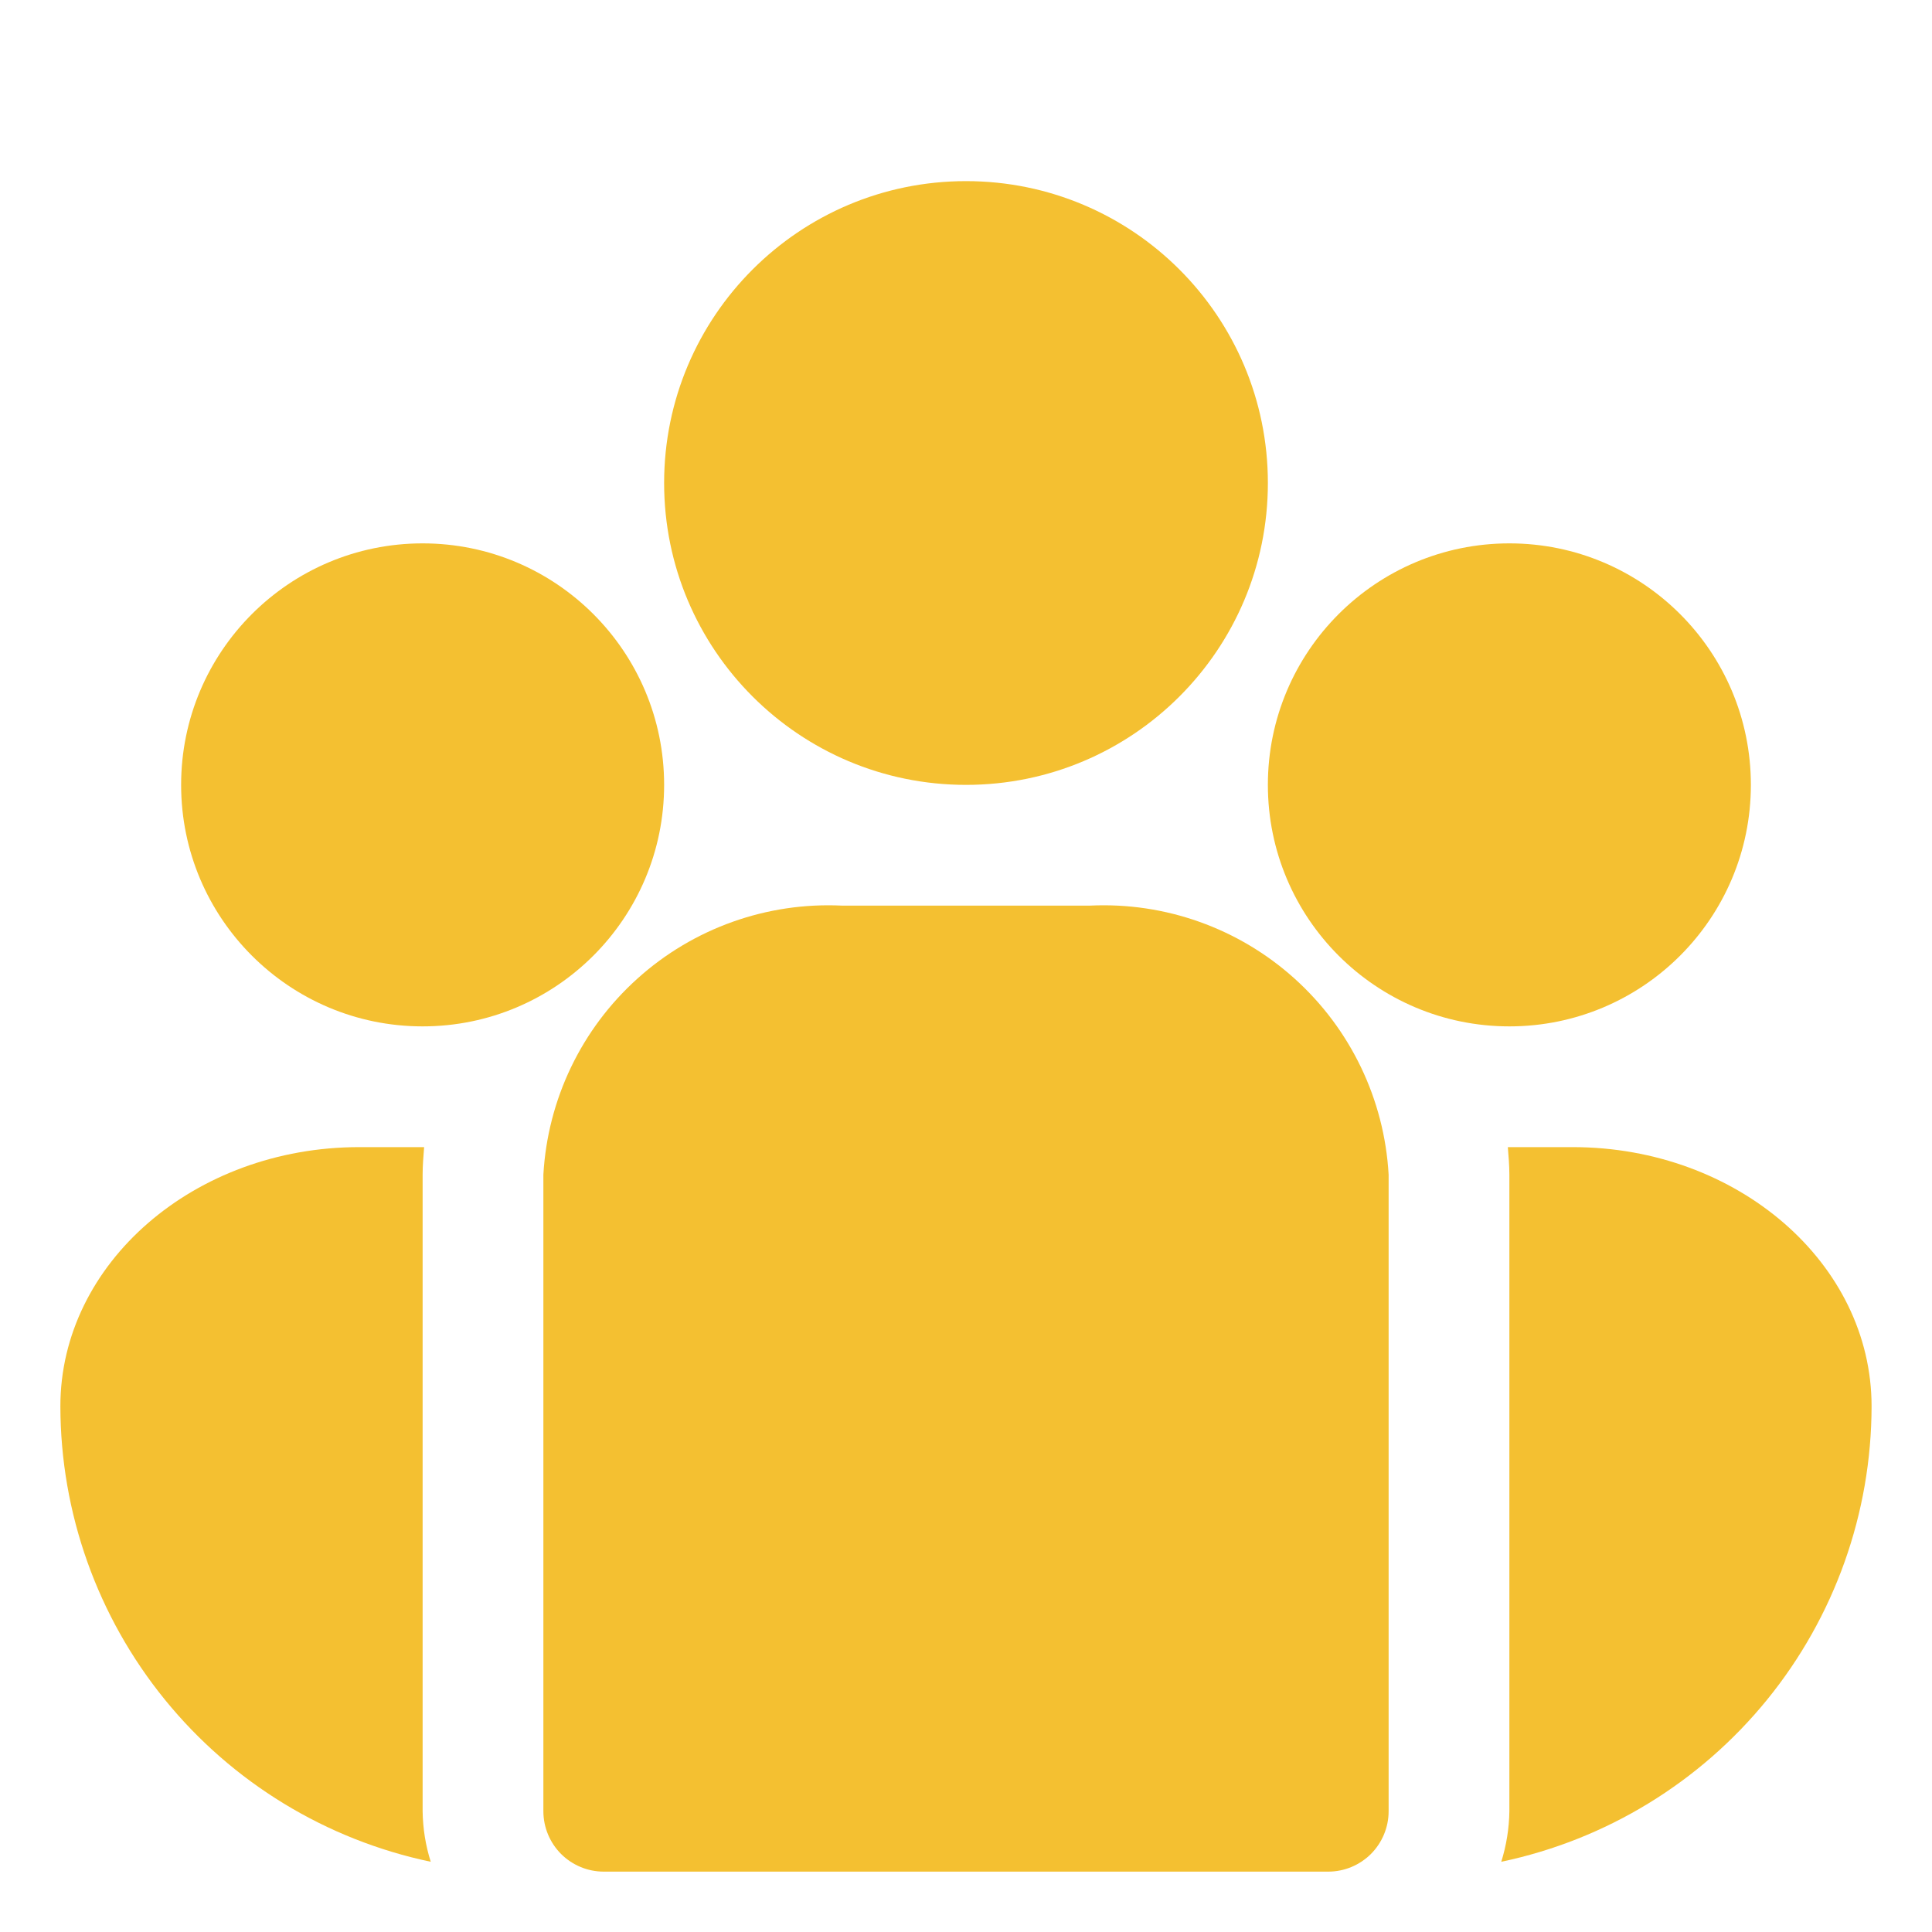
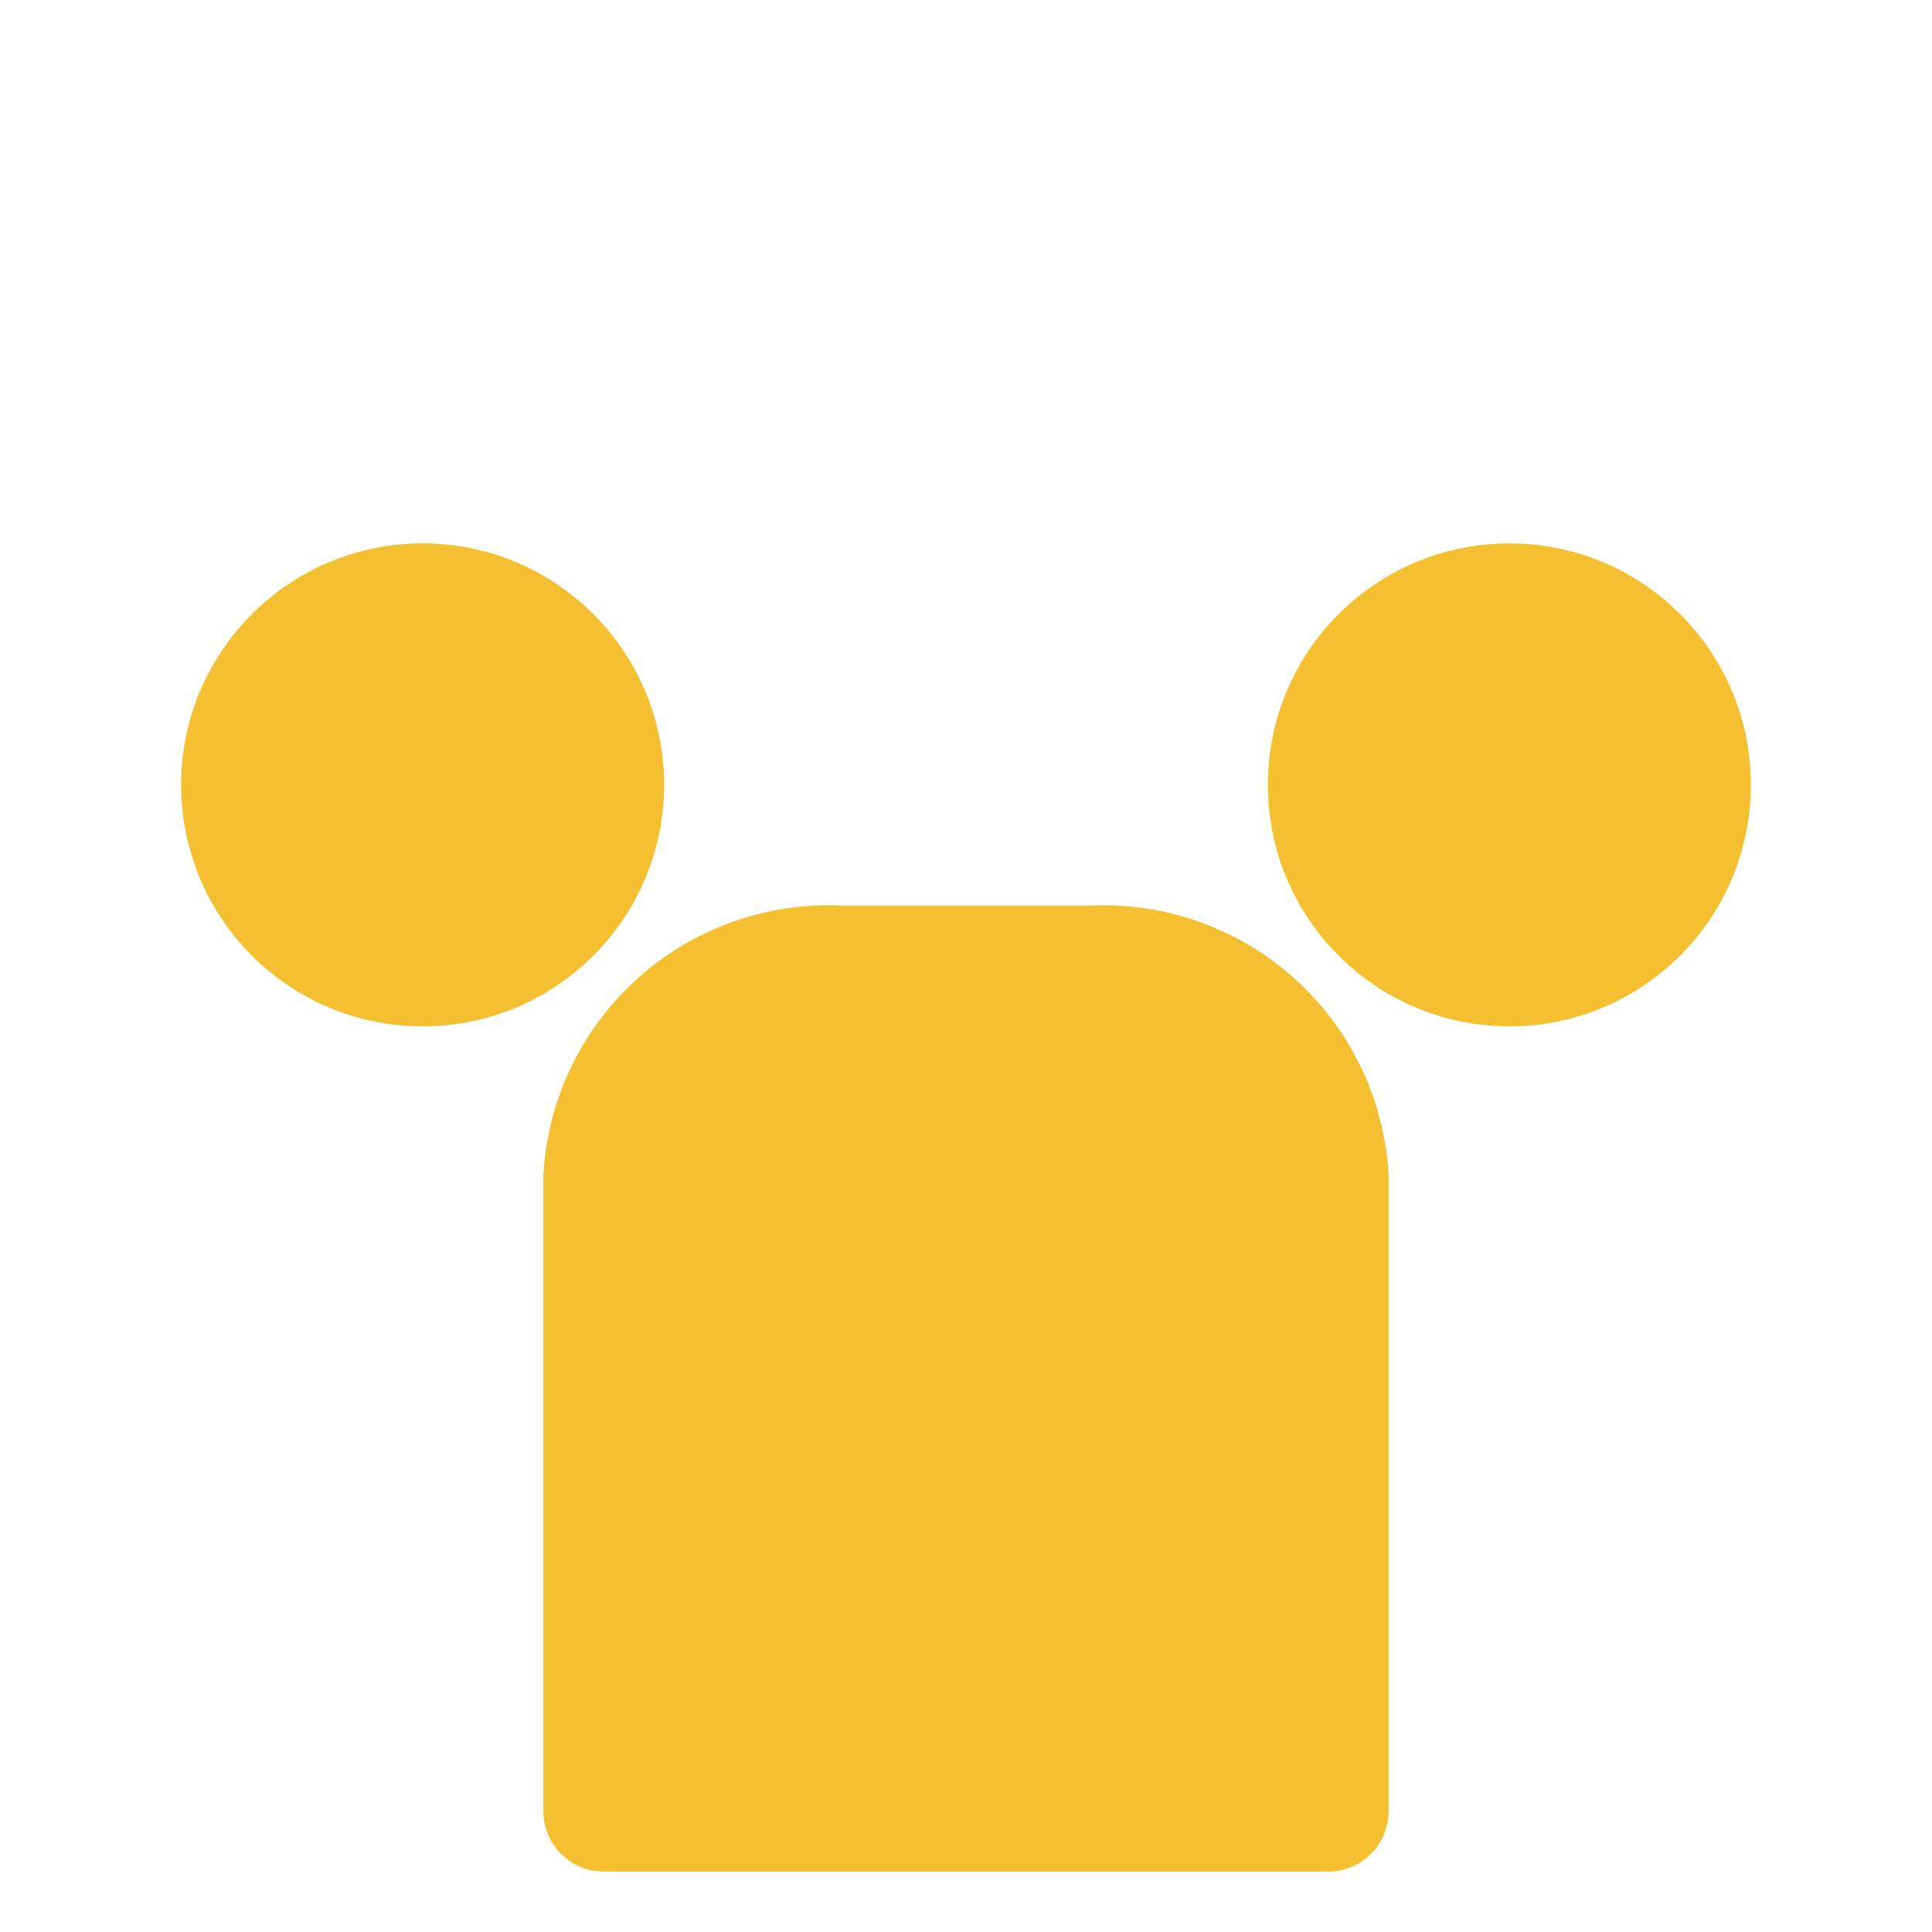
<svg xmlns="http://www.w3.org/2000/svg" width="40" height="40" viewBox="0 0 40 40" fill="none">
-   <path d="M32.562 23.75H31.218C31.233 23.939 31.25 24.125 31.25 24.32V37.5C31.245 37.855 31.188 38.208 31.082 38.546C33.248 38.091 35.191 36.906 36.587 35.189C37.983 33.472 38.746 31.328 38.749 29.115C38.749 26.156 35.973 23.75 32.562 23.75Z" fill="#F4C031" />
-   <path d="M8.75 37.5V24.32C8.75 24.128 8.766 23.945 8.781 23.75H7.438C4.026 23.75 1.25 26.156 1.25 29.115C1.253 31.328 2.017 33.472 3.413 35.189C4.808 36.906 6.752 38.091 8.918 38.546C8.811 38.208 8.755 37.855 8.75 37.5Z" fill="#F4C031" />
  <path d="M22.562 18.75H17.438C15.88 18.674 14.355 19.217 13.197 20.261C12.037 21.304 11.338 22.763 11.25 24.32V37.5C11.25 37.831 11.382 38.149 11.616 38.384C11.851 38.618 12.168 38.75 12.5 38.75H27.5C27.831 38.75 28.149 38.618 28.384 38.384C28.618 38.149 28.75 37.831 28.75 37.5V24.32C28.662 22.763 27.962 21.304 26.803 20.261C25.645 19.217 24.12 18.674 22.562 18.75Z" fill="#F4C031" />
-   <path d="M20 16.25C23.452 16.25 26.25 13.452 26.25 10C26.25 6.548 23.452 3.75 20 3.75C16.548 3.75 13.75 6.548 13.75 10C13.75 13.452 16.548 16.25 20 16.25Z" fill="#F4C031" />
  <path d="M8.75 21.25C11.511 21.25 13.75 19.011 13.75 16.25C13.75 13.489 11.511 11.25 8.75 11.25C5.989 11.25 3.75 13.489 3.75 16.25C3.75 19.011 5.989 21.25 8.75 21.25Z" fill="#F4C031" />
  <path d="M31.25 21.25C34.011 21.25 36.25 19.011 36.25 16.25C36.25 13.489 34.011 11.25 31.25 11.25C28.489 11.25 26.25 13.489 26.25 16.25C26.25 19.011 28.489 21.25 31.25 21.25Z" fill="#F4C031" />
</svg>